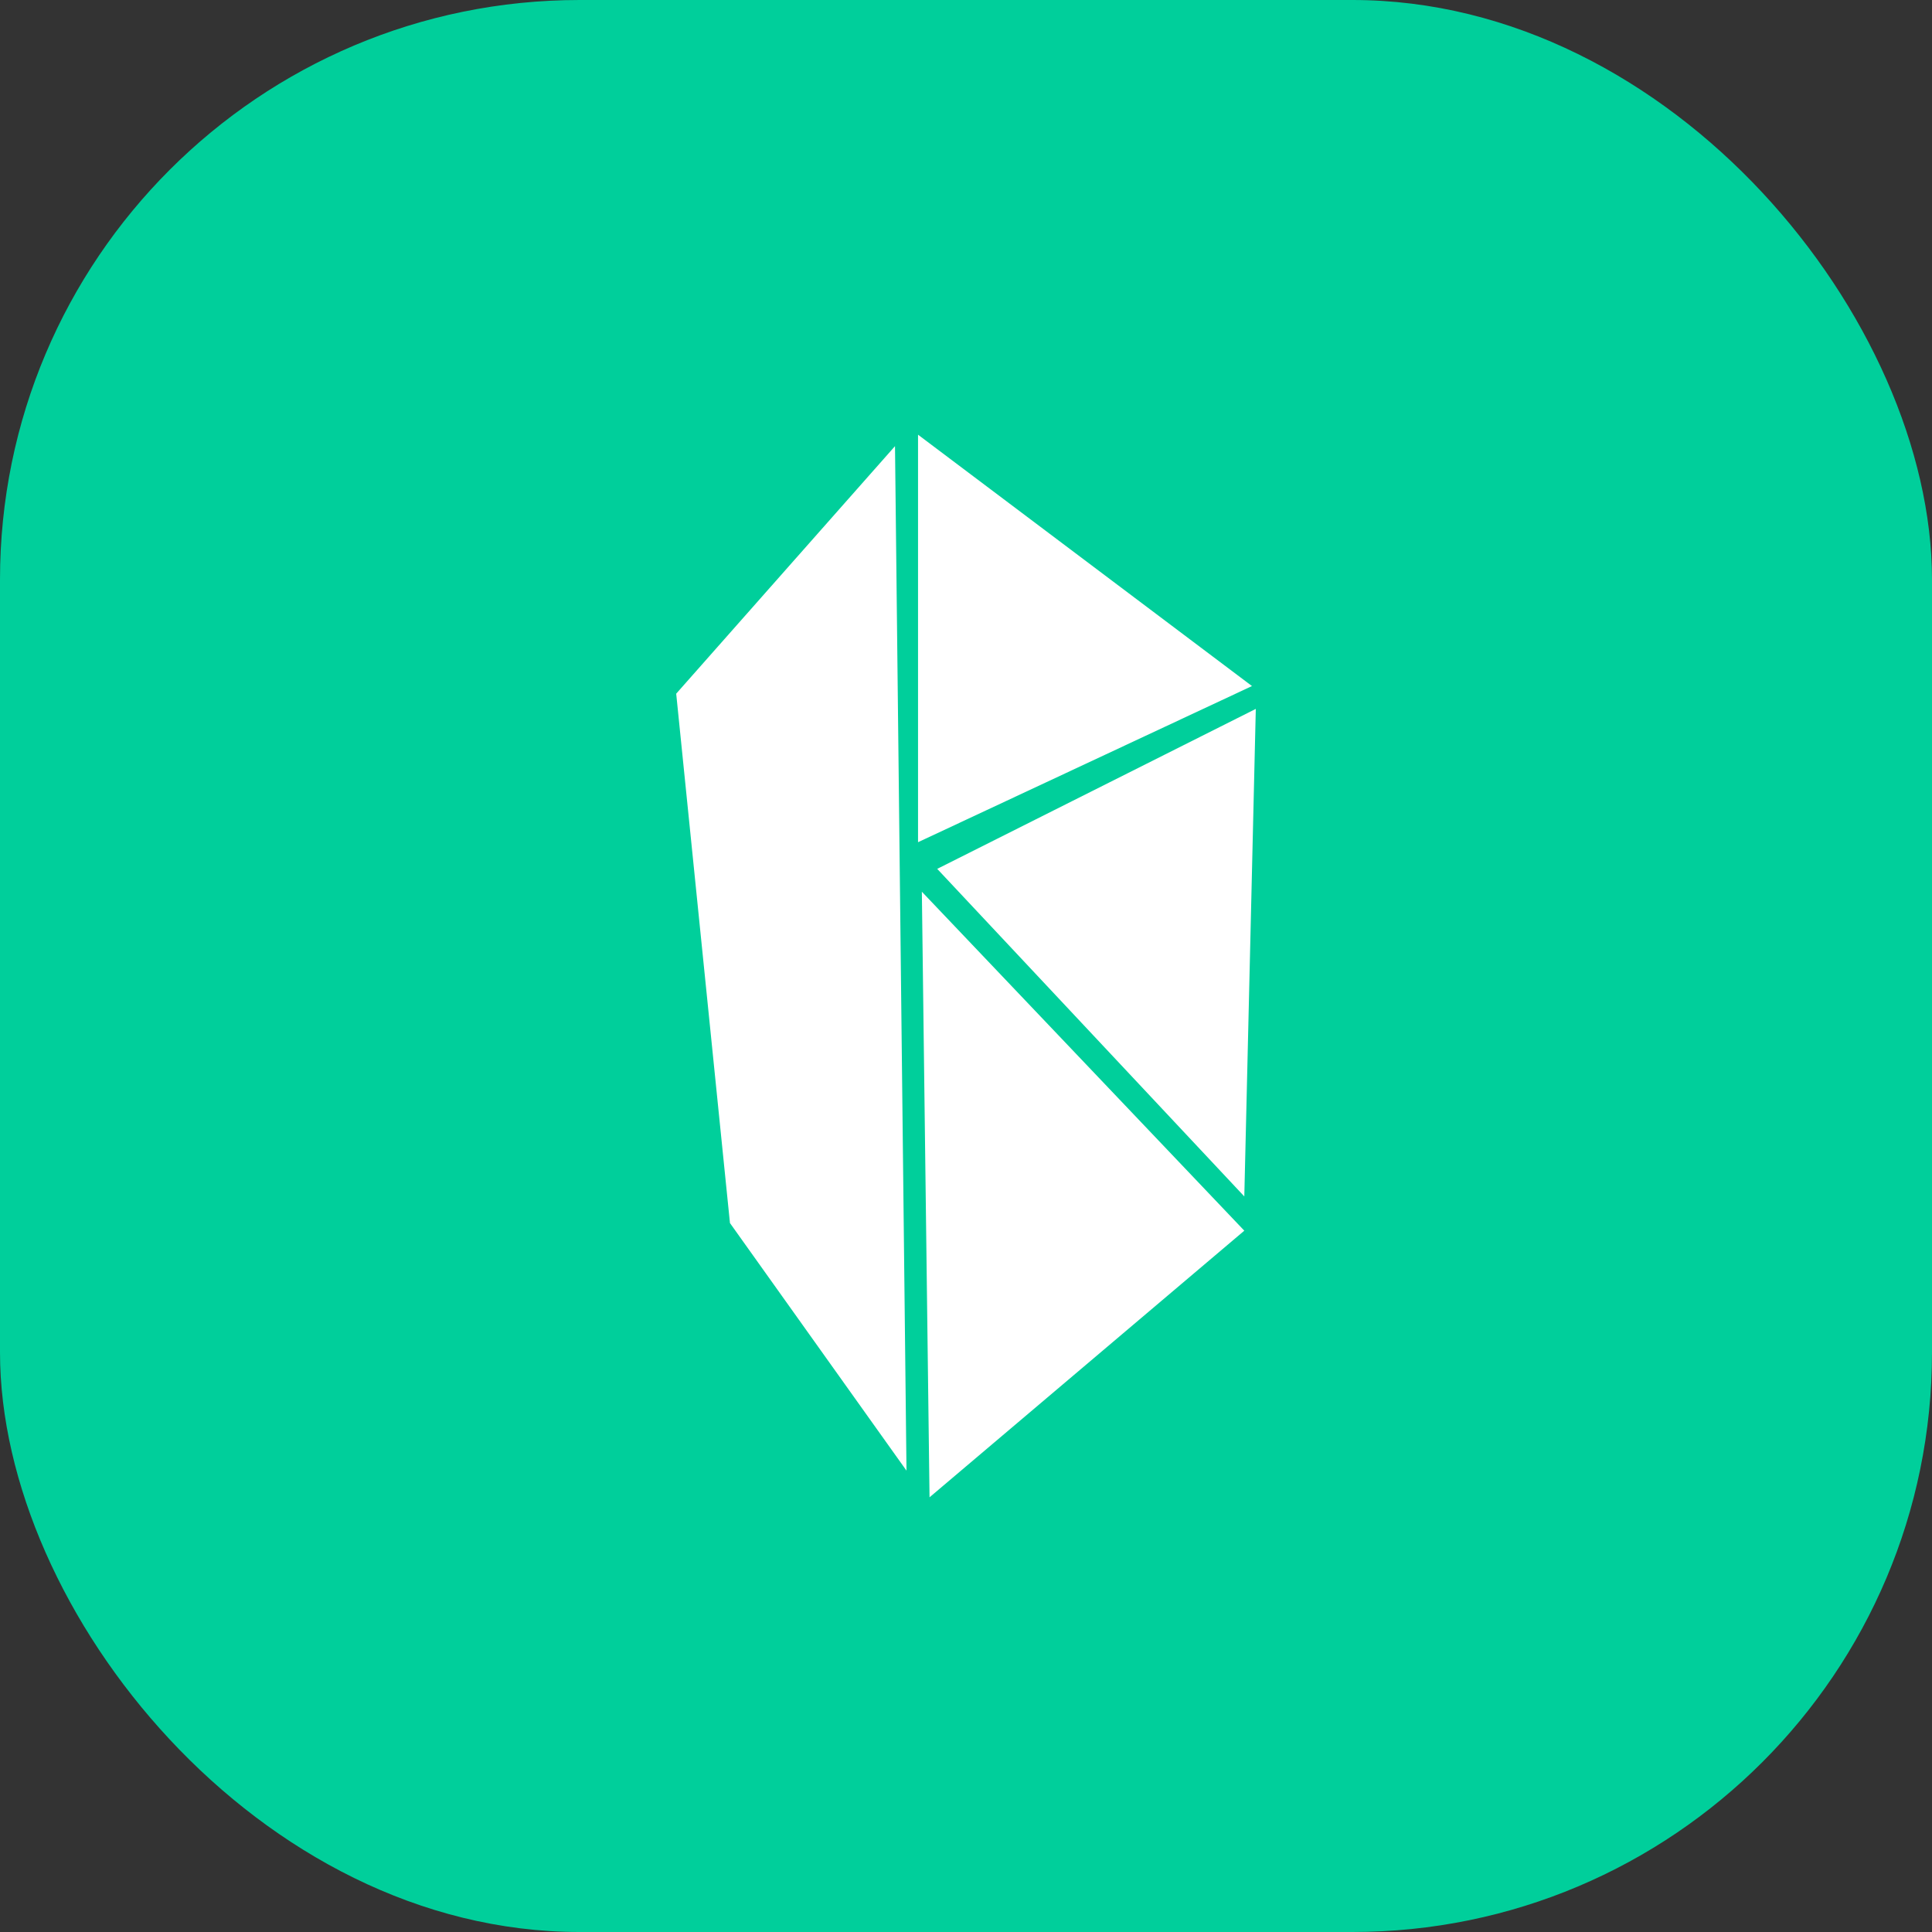
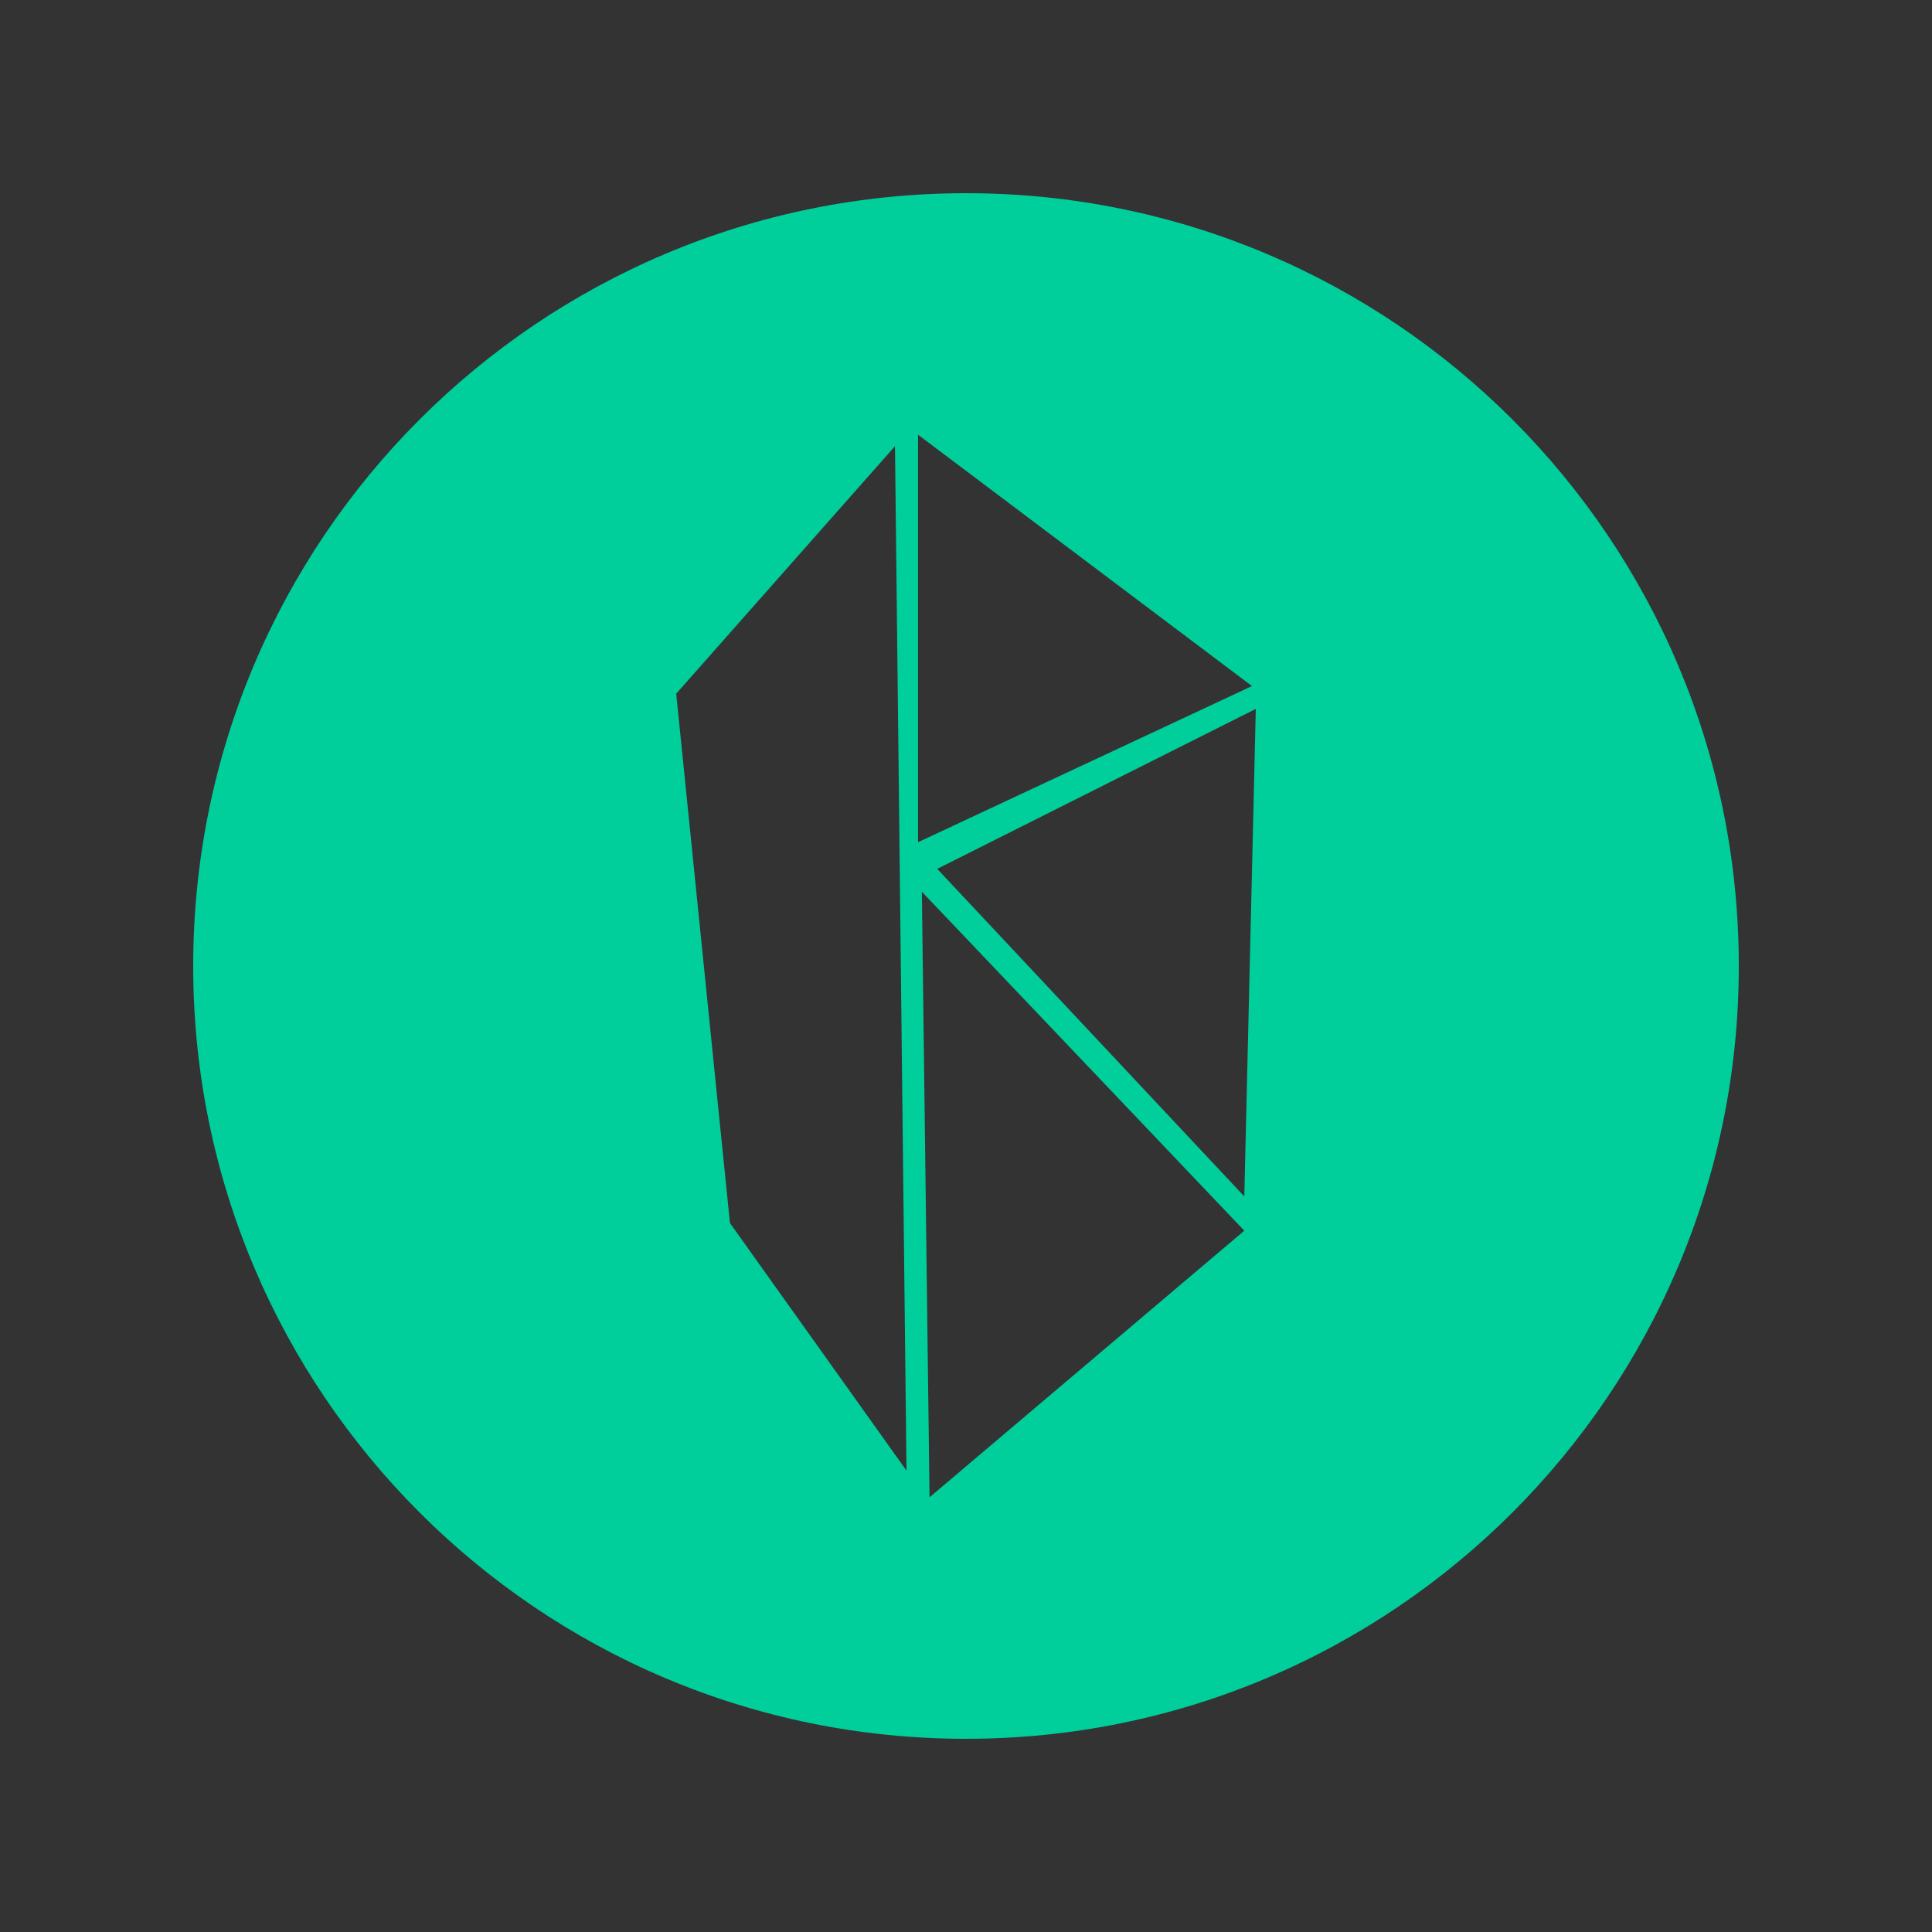
<svg xmlns="http://www.w3.org/2000/svg" width="40" height="40" viewBox="0 0 40 40" fill="none">
  <rect x="0" y="0" width="40" height="40" fill="#333333" stroke="none" />
-   <rect fill="#00CF9B" width="40" height="40" rx="12" />
  <g transform="translate(4 4)">
-     <circle cx="16" cy="16" r="14" fill="#fff" />
    <svg width="32" height="32">
-       <path fill="#00CF9B" d="M16 32C7.163 32 0 24.837 0 16S7.163 0 16 0s16 7.163 16 16-7.163 16-16 16zm-.914-17.538L15.245 27l6.517-5.52-6.676-7.018zm.318-.473l6.358 6.782L22 10.677l-6.596 3.312zm-.397-.552l6.914-3.233L15.007 5v8.437zm-.477-8.2L10 10.362l1.113 10.96 3.655 5.126-.238-21.211z" />
+       <path fill="#00CF9B" d="M16 32C7.163 32 0 24.837 0 16S7.163 0 16 0s16 7.163 16 16-7.163 16-16 16zm-.914-17.538L15.245 27l6.517-5.52-6.676-7.018zm.318-.473l6.358 6.782L22 10.677l-6.596 3.312zm-.397-.552l6.914-3.233L15.007 5v8.437m-.477-8.2L10 10.362l1.113 10.96 3.655 5.126-.238-21.211z" />
    </svg>
  </g>
</svg>